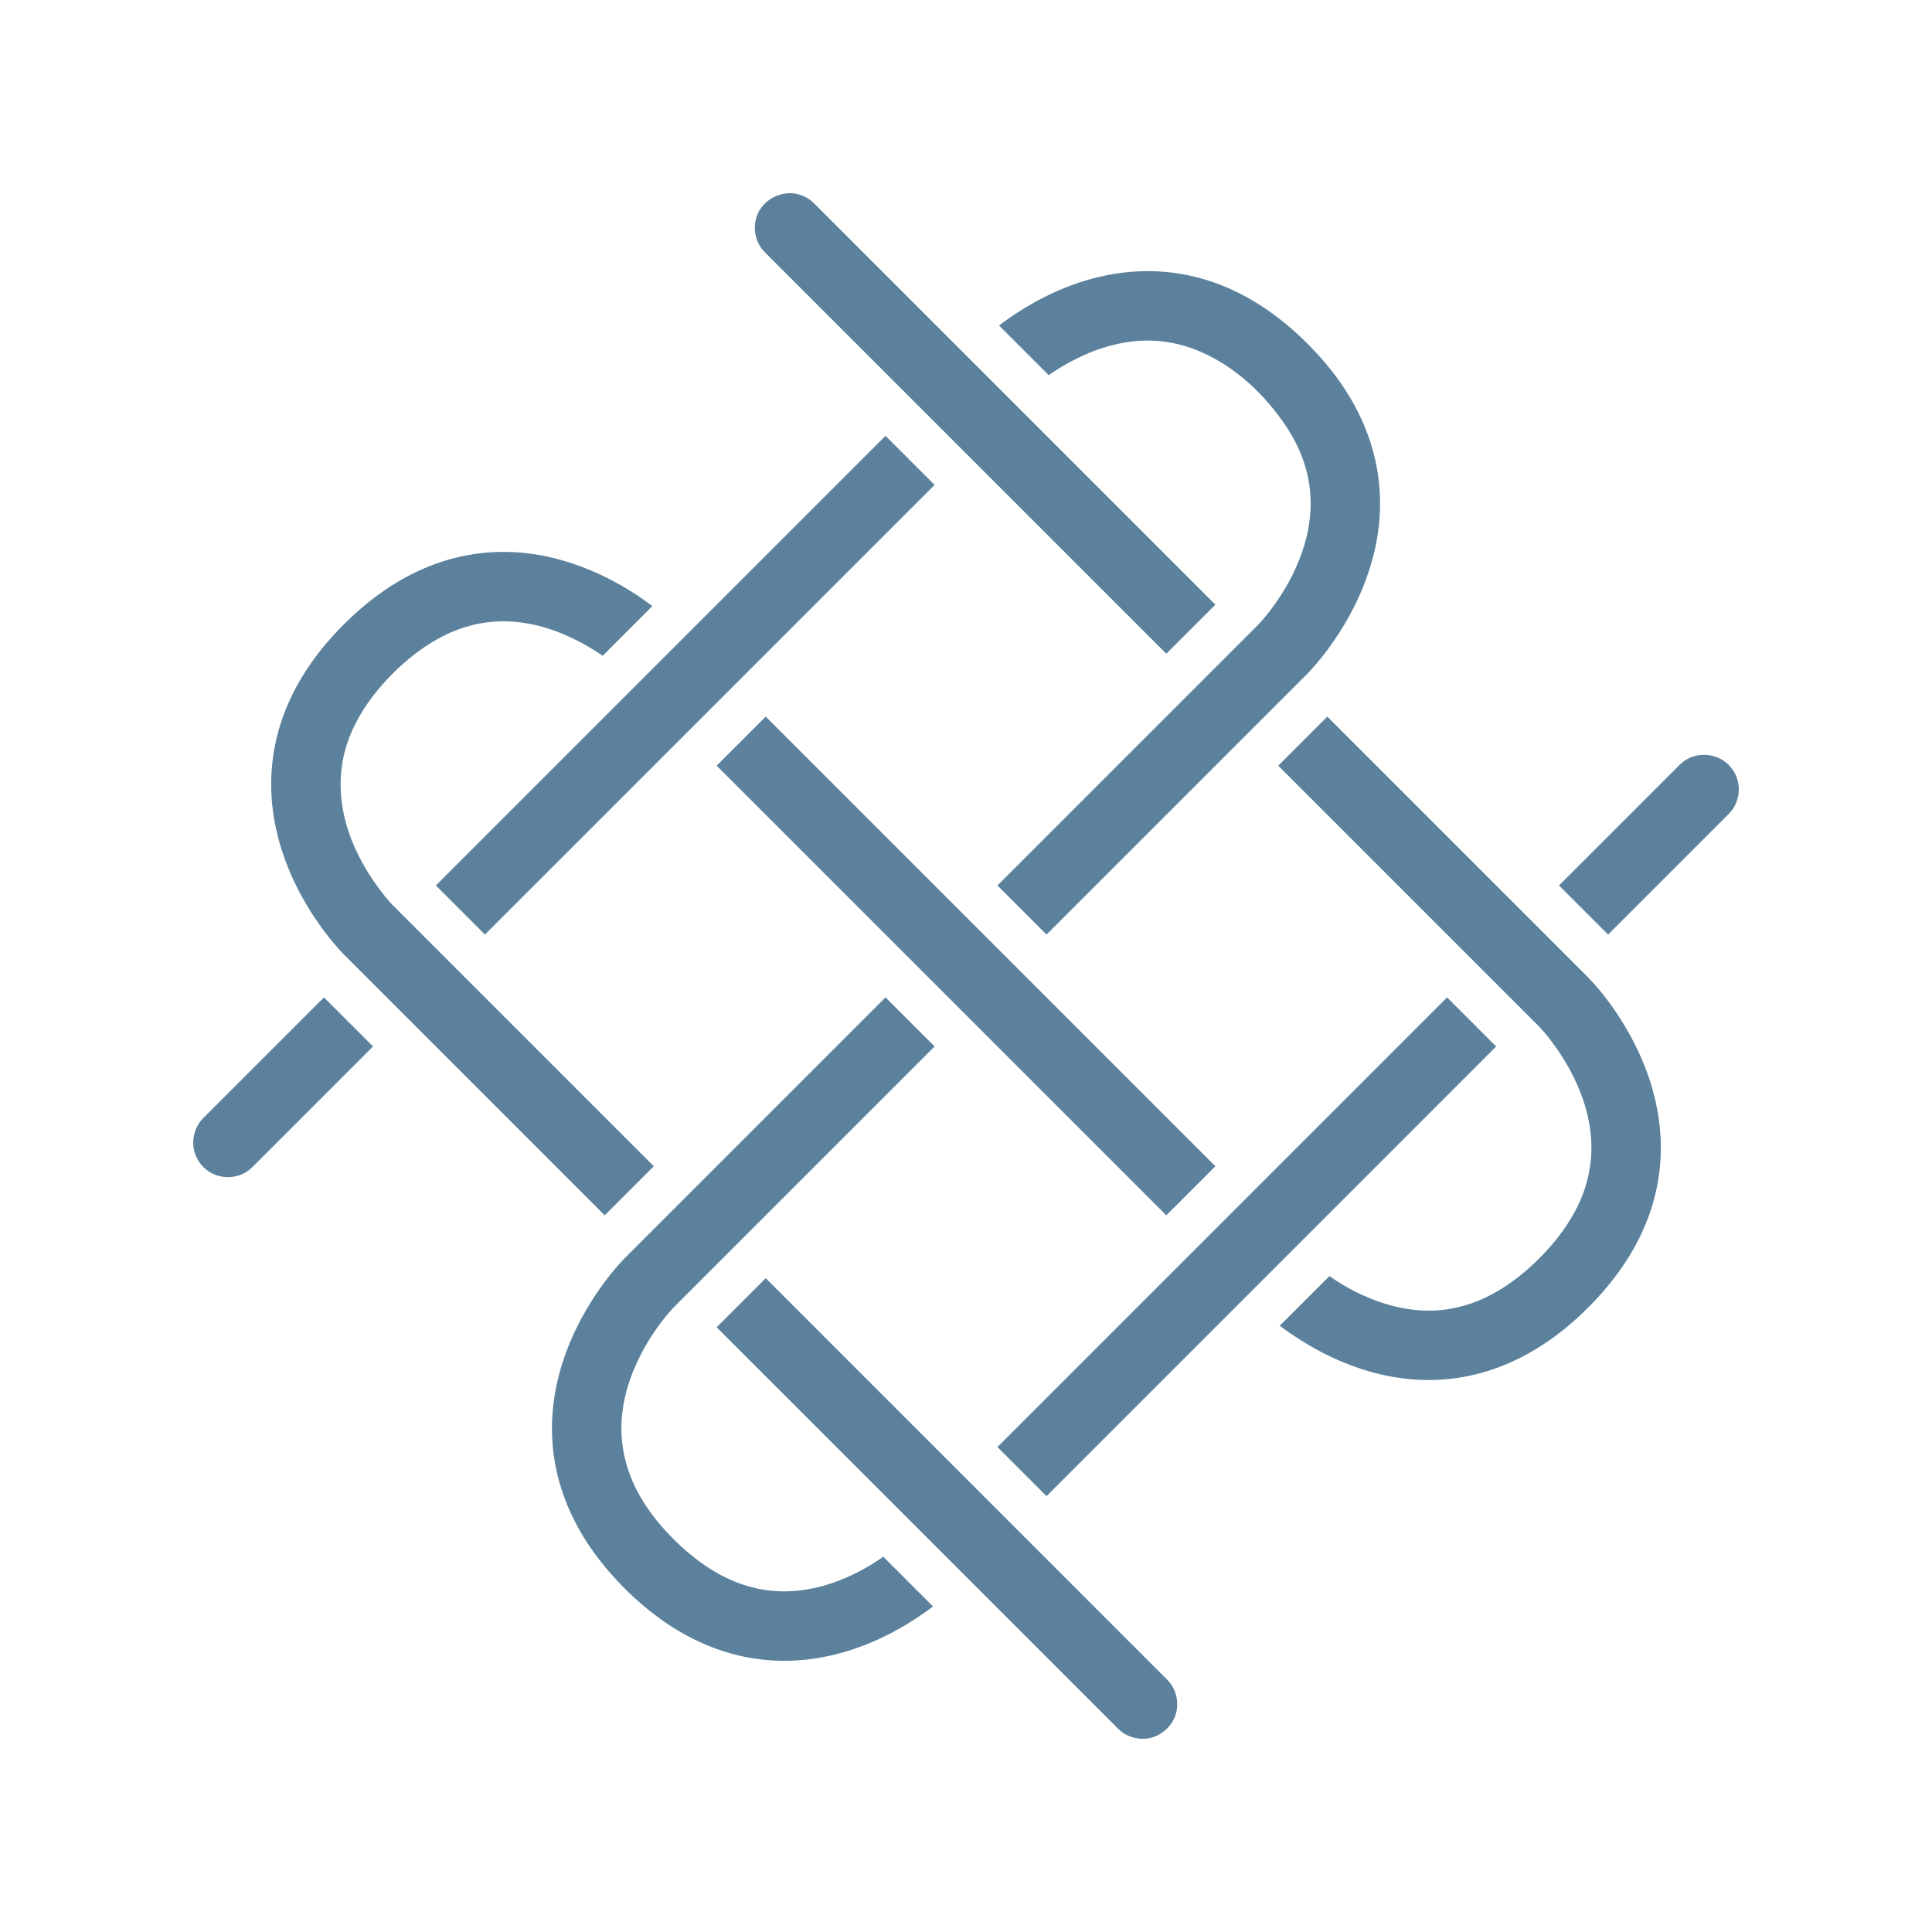
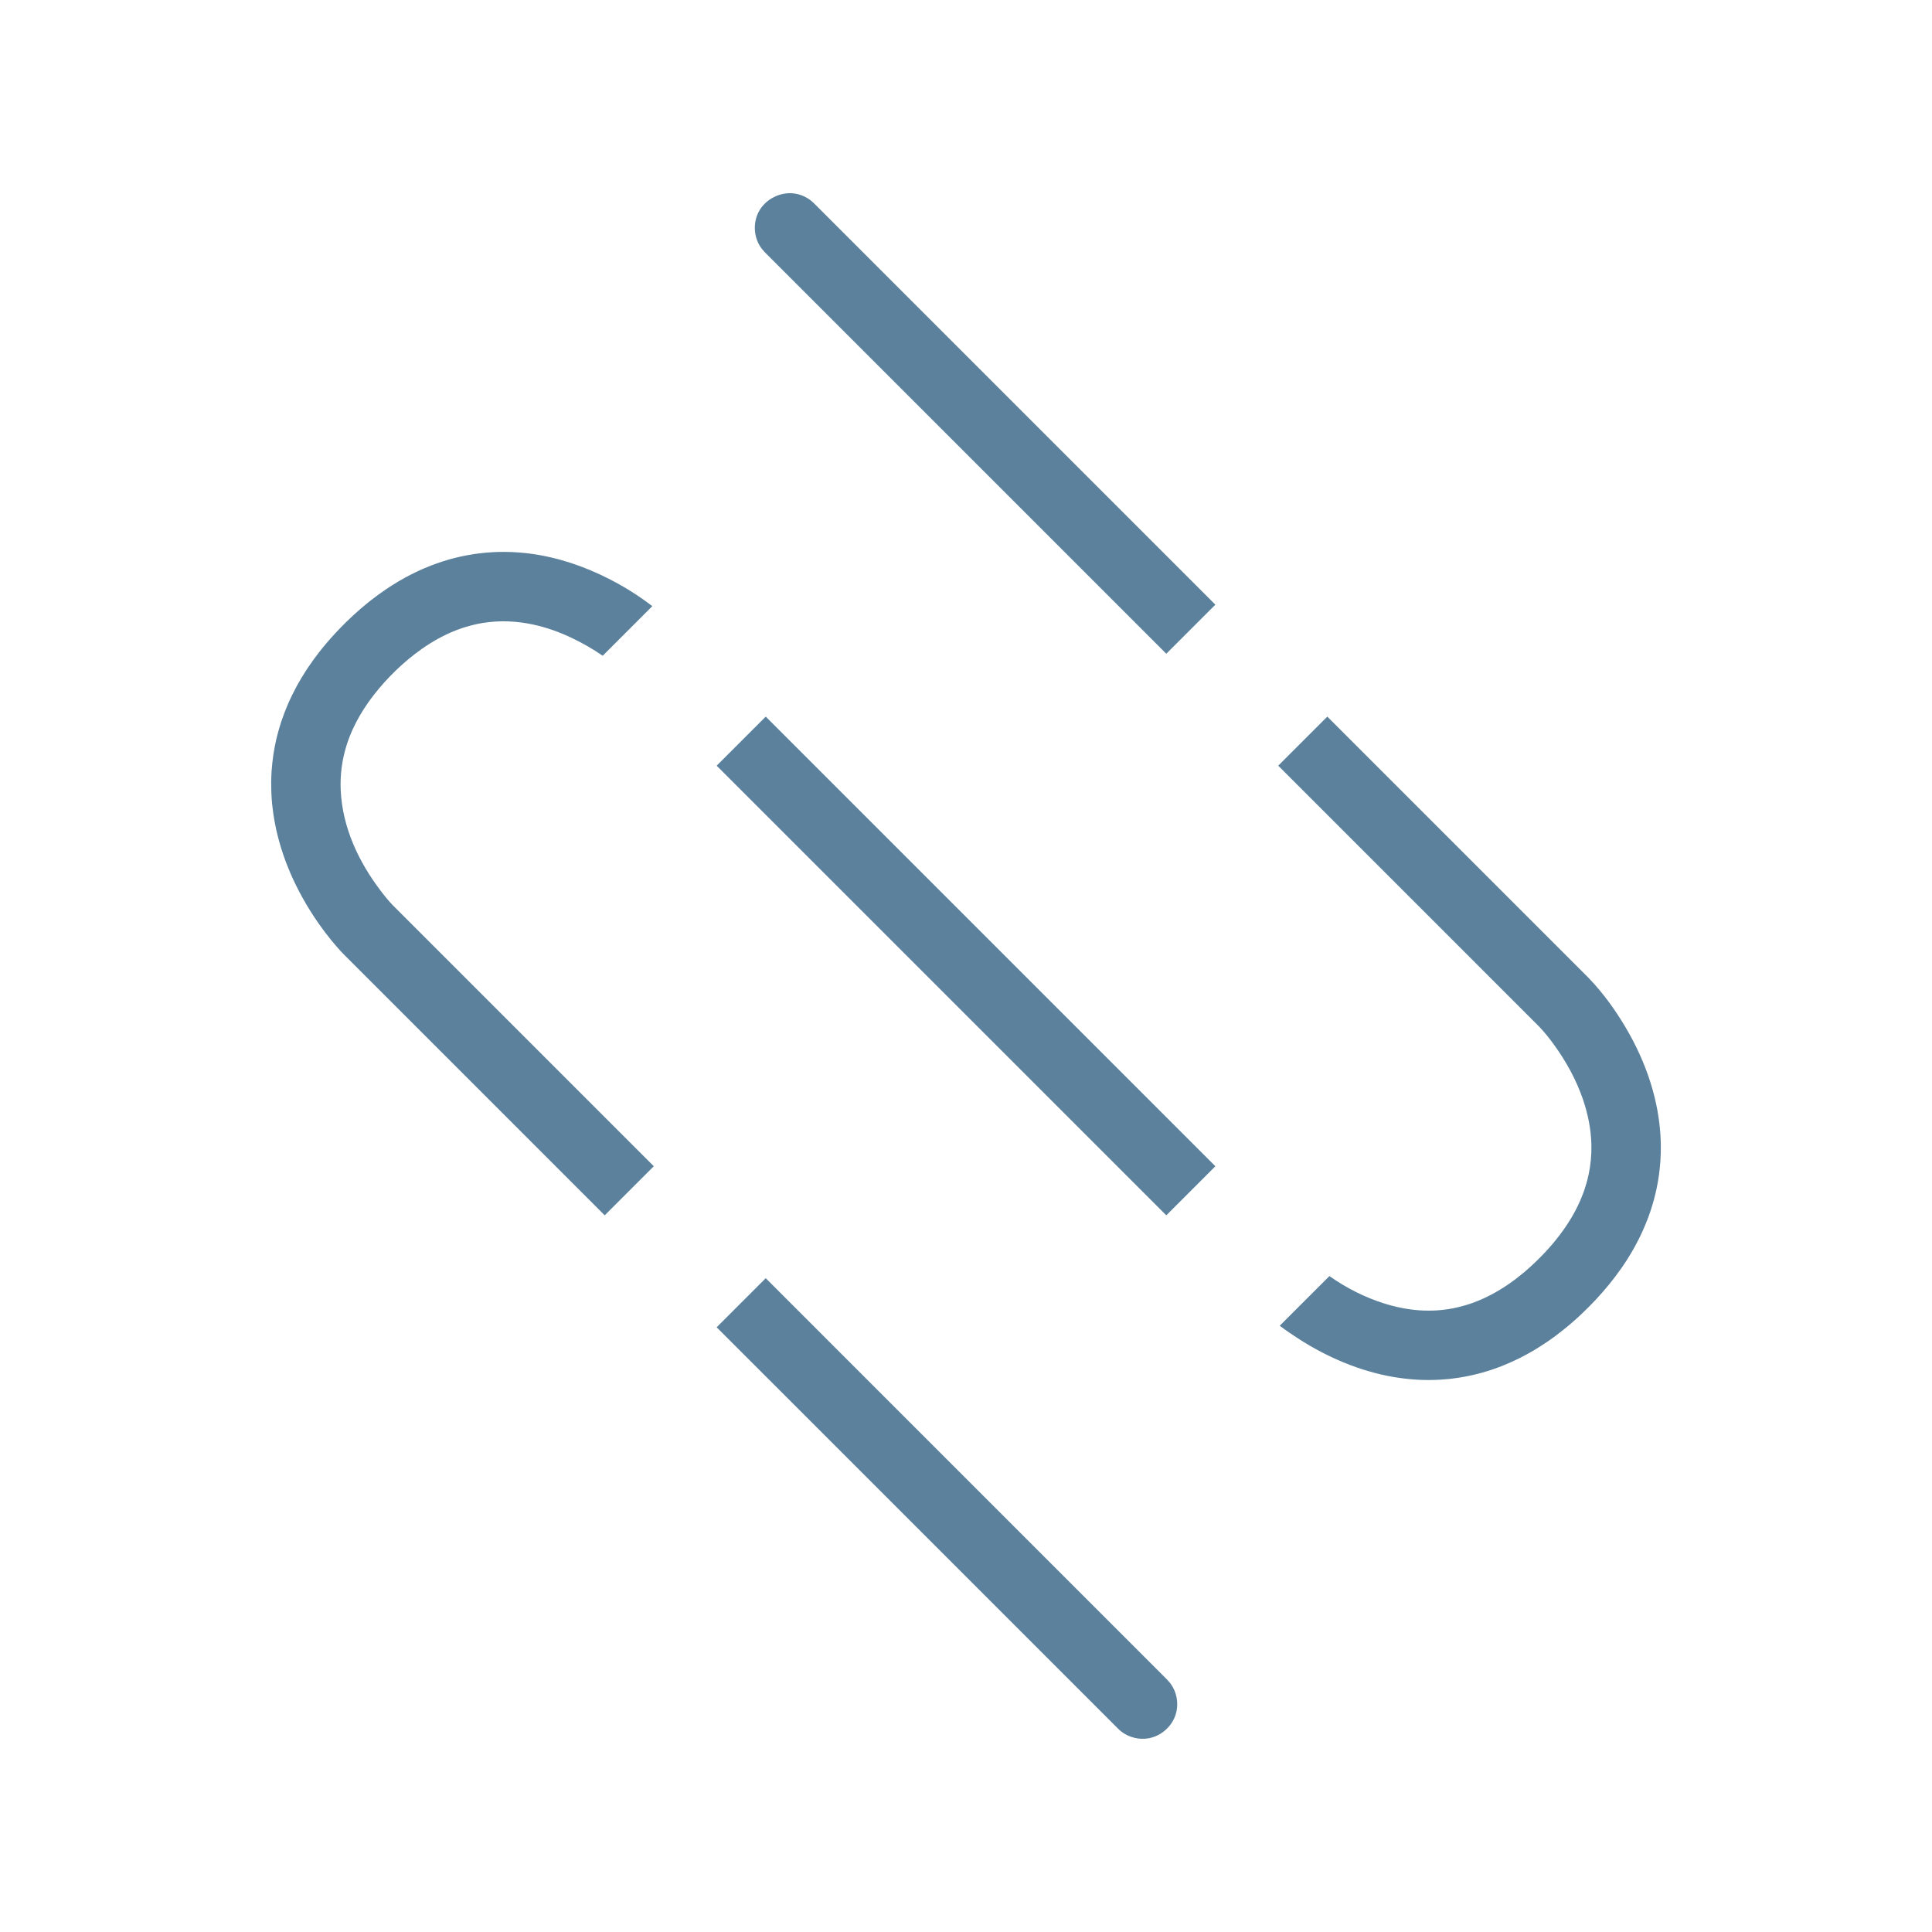
<svg xmlns="http://www.w3.org/2000/svg" id="Layer_1" data-name="Layer 1" version="1.1" viewBox="0 0 500 500">
  <defs>
    <style>
      .cls-1 {
        fill: #5b819c;
        fill-rule: evenodd;
        stroke-width: 0px;
      }
    </style>
  </defs>
  <path class="cls-1" d="M156.501,314.526l-67.542-67.544s-.846-.873-1.533-1.653c-1.124-1.271-2.193-2.581-3.213-3.934,0,0-1.009-1.342-1.702-2.324-1.517-2.166-2.919-4.403-4.206-6.711,0,0-.496-.906-.873-1.626,0,0-.382-.726-.709-1.386-.158-.316-.311-.633-.464-.949-.229-.486-.458-.971-.677-1.462,0,0-.256-.567-.447-1.015-.42-.982-.818-1.97-1.195-2.968,0,0-.327-.878-.584-1.631-.993-2.892-1.779-5.849-2.313-8.855,0,0-.169-.949-.295-1.784-.24-1.642-.409-3.295-.491-4.938,0,0-.093-2.008-.071-3.514,0,0,.011-.709.038-1.375,0,0,.033-.638.055-1.058.005-.125.016-.246.022-.371.104-1.386.246-2.766.453-4.136l.016-.109c.087-.562.18-1.129.289-1.691,0,0,.213-1.135.458-2.188,0,0,.136-.567.24-.988.115-.442.229-.884.355-1.32l.033-.109c.142-.491.289-.988.442-1.479,0,0,.158-.491.284-.873.224-.66.458-1.315.704-1.964,0,0,.513-1.326.9-2.221l.213-.496c.164-.371.393-.862.393-.862.104-.229.224-.486.224-.486.169-.349.218-.453.311-.644.284-.573.573-1.146.878-1.713l.256-.486c.104-.186.202-.371.202-.371.698-1.26,1.44-2.499,2.22-3.705l.311-.475c.136-.202.256-.387.256-.387.447-.66.895-1.315,1.364-1.953l.185-.256c.447-.606.9-1.211,1.364-1.806l.584-.737c1.511-1.86,3.104-3.677,4.785-5.401l.235-.246s.589-.606,1.178-1.184l.24-.235s.96-.933,1.789-1.697c1.211-1.113,2.45-2.193,3.732-3.219l.737-.589c1.309-1.015,2.635-1.997,4.015-2.924,0,0,.72-.486,1.358-.889,1.124-.72,2.27-1.402,3.443-2.046l.486-.262c.775-.415,1.56-.818,2.357-1.2l.486-.229c.229-.104.486-.224.486-.224.529-.24.556-.251.753-.338l.109-.049q.136-.06.267-.115s1.211-.513,1.959-.797l.982-.371c.611-.224,1.233-.436,1.855-.633l.104-.038c.458-.142.911-.284,1.369-.415l.491-.142c.496-.136.987-.267,1.484-.387,0,0,.562-.142.982-.235,1.233-.278,2.477-.518,3.721-.704,0,0,.807-.12,1.32-.18.627-.082,1.255-.147,1.888-.202,0,0,1.097-.087,2.084-.136l.704-.027c.3-.011.344-.011.344-.011,1.146-.027,2.291-.022,3.437.027h.093c2.439.109,4.839.366,7.305.813,3.573.649,7.087,1.631,10.491,2.903l.175.065c6.563,2.499,12.805,5.952,18.342,10.213l-12.843,12.843c-2.602-1.806-5.363-3.366-8.222-4.714-3.033-1.435-6.192-2.564-9.504-3.306-4.37-.977-8.876-1.189-13.323-.469-.9.147-1.8.333-2.684.557,0,0-1.446.376-2.231.633-.36.115-.72.235-1.075.366l-.093.033c-.693.251-1.38.518-2.057.813,0,0-.442.191-.737.327-.147.065-.295.136-.436.202-1.92.906-3.77,1.97-5.538,3.153-.415.278-.987.682-.987.682-4.708,3.339-8.893,7.442-12.281,11.774-.327.42-.655.851-.971,1.282,0,0-.404.557-.633.884-1.5,2.144-2.821,4.414-3.906,6.776-.6,1.309-1.118,2.652-1.539,3.961q-.022.065-.044.136c-1.2,3.792-1.729,7.736-1.539,11.752.464,9.75,4.714,18.577,10.333,25.97.993,1.309,2.024,2.608,3.17,3.775l67.52,67.522s-12.701,12.701-12.701,12.701ZM289.347,447.371l-103.877-103.874,12.701-12.701,103.871,103.88.807.922c.224.344.475.671.671,1.026,1.206,2.139,1.478,4.774.731,7.12-.987,3.115-3.792,5.57-7.032,6.132-2.417.415-4.992-.213-6.951-1.697-.327-.246-.616-.535-.922-.807ZM301.836,314.526l-116.365-116.368,12.701-12.701,116.365,116.368s-12.701,12.701-12.701,12.701ZM344.052,330.249c4.37,3.077,9.182,5.527,14.25,7.109,2.182.682,4.397,1.2,6.651,1.506,1.609.218,3.252.333,4.872.322,2.739.011,5.548-.355,8.254-1.064,0,0,.726-.185,1.358-.382.66-.196,1.315-.415,1.959-.655l.098-.038c3.202-1.189,6.214-2.837,9.073-4.812l.082-.055c.486-.338.966-.687,1.44-1.042l.087-.065c.709-.54,1.413-1.102,2.095-1.669l.087-.071c1.866-1.571,3.623-3.246,5.27-4.987.693-.726,1.358-1.468,2.008-2.226,0,0,.567-.671.906-1.086,1.506-1.85,2.875-3.786,4.092-5.816,1.2-2.008,2.231-4.103,3.033-6.258,0,0,.207-.546.36-.988,0,0,.371-1.113.6-1.942,0,0,.333-1.228.507-2.057.529-2.488.764-5.03.72-7.595-.071-4.234-.977-8.331-2.193-11.883-1.74-5.069-4.348-9.81-7.513-14.163-1.162-1.599-2.373-3.132-3.775-4.605l-.027-.027-67.542-67.544,12.701-12.701,67.542,67.544s.065.071.136.142l.153.158c3.59,3.775,6.629,7.971,9.324,12.51,2.679,4.517,4.888,9.308,6.481,14.338.387,1.222.731,2.45,1.037,3.688l.027.098c.551,2.27.977,4.572,1.249,6.891,0,0,.147,1.288.218,2.21.016.218.027.436.044.655.033.486.055.966.071,1.451,0,0,.011.224.016.426.005.136,0,.136.005.267.011.567.011.655.011.9.005,1.075-.016,2.15-.082,3.224l-.06.917c-.044.595-.098,1.189-.164,1.779l-.131,1.08c-.027.207-.044.355-.044.355-.082.557-.169,1.113-.262,1.669,0,0-.196,1.108-.371,1.942l-.131.6c-.125.529-.251,1.058-.387,1.588l-.191.715c-.109.415-.229.824-.355,1.233,0,0-.191.644-.349,1.118l-.196.606c-.169.491-.344.982-.524,1.473-.098.267-.142.376-.142.376-.677,1.773-1.44,3.53-2.28,5.194l-.055.109c-.295.584-.6,1.162-.911,1.735l-.415.747c-.262.458-.633,1.091-.633,1.091-.644,1.091-1.32,2.161-2.035,3.208l-.502.731c-1.991,2.843-4.146,5.494-6.694,8.222-1.135,1.211-2.313,2.395-3.524,3.535,0,0-.475.447-.84.791-1.02.933-2.068,1.85-3.126,2.722,0,0-1.577,1.282-2.913,2.281-.447.327-.895.655-1.348.971l-.256.18c-.278.191-.6.415-.6.415-1.397.938-2.832,1.85-4.299,2.679-.147.082-.071.038-.371.207-.649.366-1.309.72-1.975,1.058l-.486.246c-1.386.682-2.788,1.32-4.212,1.888l-1.091.42c-.453.169-.911.333-1.364.491l-.491.164c-.813.267-1.631.524-2.455.753l-.715.196c-.191.049-.387.098-.387.098-.524.131-1.053.262-1.582.376,0,0-.835.185-1.566.327,0,0-1.015.185-1.806.311-.633.098-1.271.18-1.904.256l-.709.076s-1.173.109-2.002.164c-.889.055-1.784.082-2.673.093h-.791c-.797-.005-1.593-.022-2.39-.065l-.556-.033c-1.097-.071-2.193-.169-3.284-.306,0,0-1.135-.142-2.035-.289-.218-.033-.436-.071-.655-.109-8.686-1.517-16.935-5.085-24.092-9.646-1.784-1.135-3.535-2.324-5.216-3.595l12.859-12.854-0.0 0ZM314.537,156.491l-12.701,12.696-103.877-103.874c-.709-.818-.938-.998-1.473-1.948-1.408-2.504-1.511-5.674-.284-8.26,1.746-3.677,6.198-5.854,10.235-4.867,1.195.289,2.324.824,3.301,1.566.327.246.616.54.922.807l103.877,103.88Z" />
-   <path class="cls-1" d="M241.457,415.754c-.158.12-.338.256-.518.387l-.6.447c-.436.316-1.037.742-1.037.742-1.522,1.064-3.093,2.101-4.703,3.072,0,0-1.948,1.151-3.257,1.855-.338.18-.747.393-.747.393-.284.147-.606.311-.606.311-.791.404-1.582.786-2.39,1.162l-.153.071c-2.171.993-4.348,1.86-6.661,2.635,0,0-.786.262-1.244.404-2.979.917-5.996,1.615-8.996,2.04-.884.125-1.784.235-2.679.316l-.093.005c-.671.06-1.342.115-2.019.147l-.093.005c-1.173.06-2.346.082-3.519.065,0,0-.747-.016-1.282-.038,0,0-1.642-.076-2.815-.191,0,0-2.051-.213-3.579-.475,0,0-.633-.104-1.091-.191-7.845-1.495-15.194-4.807-21.861-9.499-5.019-3.535-9.558-7.72-13.59-12.33-2.848-3.263-5.423-6.754-7.594-10.481l-.071-.12c-2.428-4.19-4.348-8.653-5.608-13.307,0,0-.185-.671-.322-1.222-1.009-4.114-1.522-8.315-1.478-12.892.005-.415.016-.829.033-1.244,0,0,.033-.753.065-1.359l.016-.224c.033-.48.071-.96.115-1.44l.016-.224c.044-.376.093-.862.093-.862.06-.469.109-.938.18-1.408,0,0,.169-1.189.322-2.024.049-.278.109-.606.109-.606.087-.436.207-1.037.207-1.037.071-.333.169-.791.169-.791.055-.246.12-.529.12-.529.196-.829.398-1.653.633-2.472,0,0,.153-.556.273-.955.06-.202.12-.404.185-.606.818-2.668,1.817-5.276,2.935-7.736.584-1.288,1.206-2.559,1.849-3.775l.076-.147c.9-1.697,1.855-3.355,2.886-4.981l.556-.867c.213-.322.48-.726.48-.726.818-1.217,1.664-2.412,2.548-3.584l.071-.104c.731-.966,1.484-1.91,2.264-2.837l.224-.267s.464-.546.906-1.042l.18-.202q.076-.087.158-.175c.371-.404.889-.955.889-.955l.218-.218,67.542-67.544,12.701,12.696-67.542,67.544c.136-.136-.611.655-1.053,1.162-1.5,1.735-2.886,3.574-4.163,5.494-1.168,1.746-2.253,3.568-3.224,5.45-.404.786-.791,1.571-1.151,2.368,0,0-.333.737-.6,1.364-.18.426-.349.851-.513,1.277,0,0-.338.878-.573,1.555-.349,1.009-.66,2.019-.938,3.044-.016.065-.033.131-.049.191-.398,1.522-.704,3.055-.922,4.616-.742,5.232-.235,10.568,1.424,15.522.038.109.076.218.115.333,2.564,7.464,7.654,13.967,13.416,19.303,4.381,4.054,9.346,7.518,15.025,9.651,2.253.846,4.599,1.446,6.945,1.8,1.888.284,3.841.398,5.701.349,0,0,1.811-.076,2.722-.169.491-.049.977-.109,1.462-.18,0,0,.464-.065.758-.115,1.44-.24,2.853-.551,4.223-.933.818-.224,1.637-.48,2.439-.753,0,0,.889-.306,1.566-.562,1.146-.442,2.27-.917,3.377-1.435,0,0,1.184-.556,2.095-1.037,0,0,.638-.344,1.124-.611,1.74-.96,3.426-2.013,5.068-3.159,0,0,12.854,12.859,12.854,12.86ZM96.537,270.824l-31.212,31.213c-.818.715-.993.938-1.948,1.479-2.848,1.599-6.574,1.484-9.324-.322-2.057-1.348-3.508-3.563-3.928-5.985-.415-2.417.213-4.992,1.697-6.951.246-.327.535-.617.807-.922l31.207-31.208s12.701,12.696,12.701,12.696ZM270.836,387.198l-12.701-12.701,116.37-116.368,12.695,12.696s-116.365,116.374-116.365,116.374ZM125.501,241.859l-12.701-12.701,116.37-116.368,12.701,12.701s-116.37,116.368-116.37,116.368ZM271.404,97.087l-12.854-12.854.338-.256c.322-.24.644-.48.971-.715,0,0,.922-.677,1.724-1.222l.584-.393c.398-.267.933-.622.933-.622.633-.409,1.271-.813,1.915-1.206l.655-.398s.998-.589,1.686-.977c1.757-.982,3.546-1.893,5.379-2.733.949-.431,1.909-.846,2.881-1.233l.164-.065c1.2-.48,2.411-.922,3.634-1.326,0,0,1.44-.469,2.477-.758l.966-.267c.562-.147,1.124-.289,1.691-.42,0,0,.862-.202,1.457-.322.513-.109,1.02-.207,1.533-.295,0,0,.616-.109,1.135-.191,0,0,.709-.115,1.315-.196.453-.06,1.069-.131,1.069-.131,1.206-.125,2.417-.235,3.628-.289l.573-.022c.529-.016,1.249-.027,1.249-.027,1.037-.005,2.073.011,3.104.06,0,0,1.593.082,3.066.246.436.049.873.104,1.309.164,0,0,.611.082,1.184.175,0,0,1.031.164,1.931.349,0,0,.567.109.987.207,2.799.617,5.548,1.462,8.216,2.532,3.874,1.555,7.6,3.552,11.081,5.903,0,0,.491.333.857.589,3.721,2.592,7.207,5.592,10.377,8.795,5.887,5.941,10.89,12.674,14.25,20.498.344.807.671,1.626.982,2.45l.098.262c.224.611.436,1.217.638,1.833,0,0,.475,1.473.775,2.586.726,2.679,1.249,5.412,1.528,8.189l.005.098c.065.633.12,1.266.158,1.899l.049.917c.065,1.451.076,2.908.016,4.359,0,0-.027.66-.055,1.14-.027.431-.06.867-.093,1.299,0,0-.065.747-.131,1.337-.06.573-.131,1.146-.218,1.719,0,0-.06.453-.125.857l-.011.076c-.131.813-.273,1.626-.442,2.433l-.196.911c-.098.436-.196.873-.306,1.304,0,0-.284,1.151-.573,2.166-.136.475-.278.955-.426,1.429,0,0-.687,2.122-1.211,3.508,0,0-.464,1.233-.982,2.455l-.289.677c-.753,1.702-1.538,3.339-2.466,5.074l-.076.142c-.589,1.091-1.2,2.166-1.844,3.23l-.076.125c-.366.606-.742,1.206-1.124,1.795l-.322.491c-.578.873-1.168,1.746-1.779,2.592l-.447.622c-.355.475-.704.955-1.069,1.424,0,0-.316.409-.556.715-.48.606-.966,1.2-1.462,1.79l-.218.262-.507.584s-.524.595-.917,1.02l-.311.338c-.344.36-.507.524-.507.524l-67.542,67.544-12.701-12.701,67.542-67.544c-.142.147.464-.486.851-.927,1.68-1.915,3.219-3.972,4.605-6.089.987-1.506,1.909-3.055,2.755-4.648l.529-1.026c1.244-2.504,2.319-5.134,3.099-7.72.507-1.68.911-3.372,1.206-5.161.224-1.386.371-2.766.436-4.168q.005-.06.005-.125c.093-2.171-.022-4.37-.349-6.531-.917-6.045-3.601-11.708-7.125-16.58-5.483-7.573-12.592-14.054-21.305-17.753-5.237-2.215-10.922-3.143-16.651-2.597-3.142.295-6.23,1.048-8.685,1.855-.797.262-1.582.546-2.362.851,0,0-1.309.513-2.499,1.058,0,0-.649.3-1.075.507-1.582.769-3.132,1.609-4.632,2.521-.098.065-.202.125-.3.186-.3.186-.698.436-.698.436-.404.262-.807.518-1.206.791,0,0-.404.273-.873.595h0ZM416.171,241.859l-12.701-12.701,31.207-31.208c.818-.715.998-.944,1.953-1.479,3.208-1.806,7.507-1.375,10.3,1.058.616.535,1.113,1.189,1.609,1.844.529.944.72,1.168,1.048,2.21.742,2.341.475,4.976-.731,7.114-.535.955-.764,1.129-1.479,1.953,0,0-31.207,31.208-31.207,31.208Z" />
</svg>